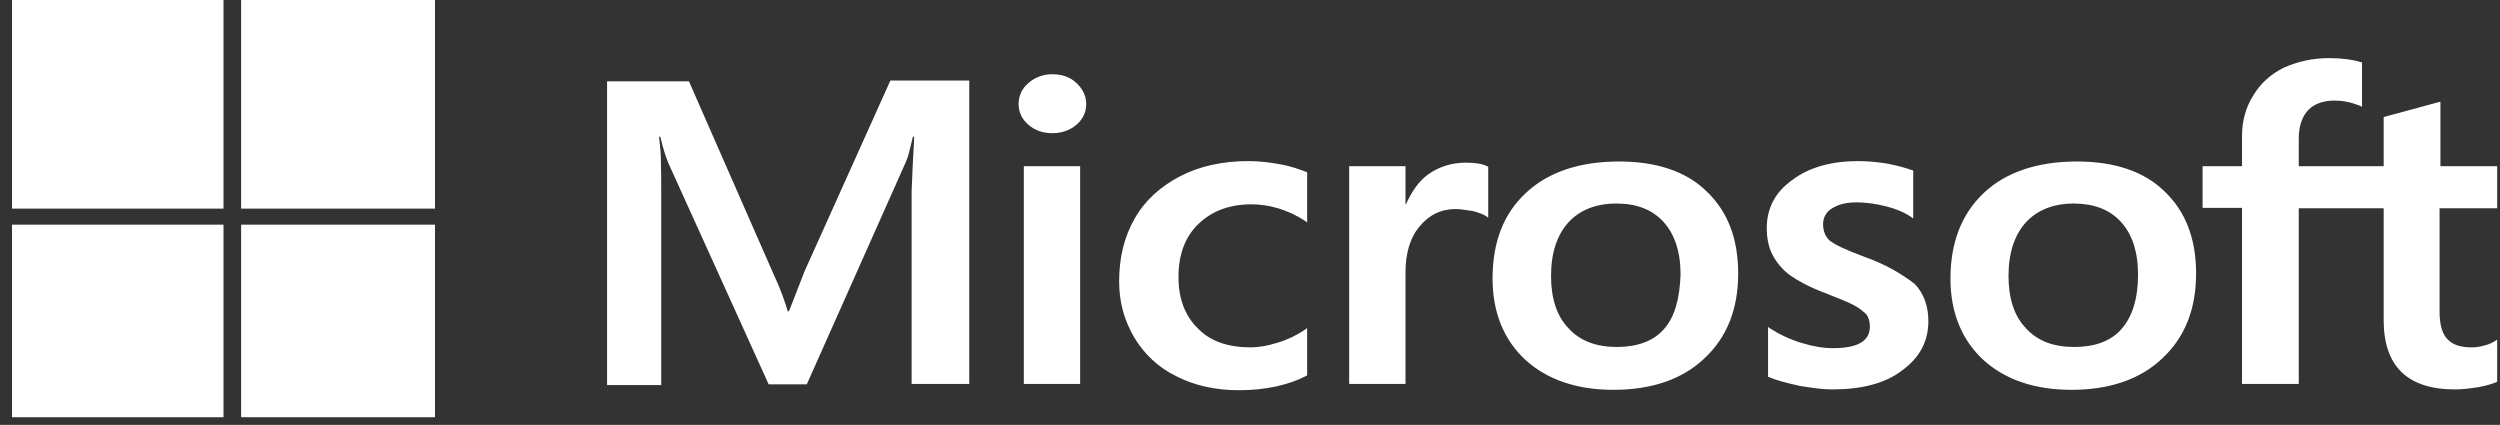
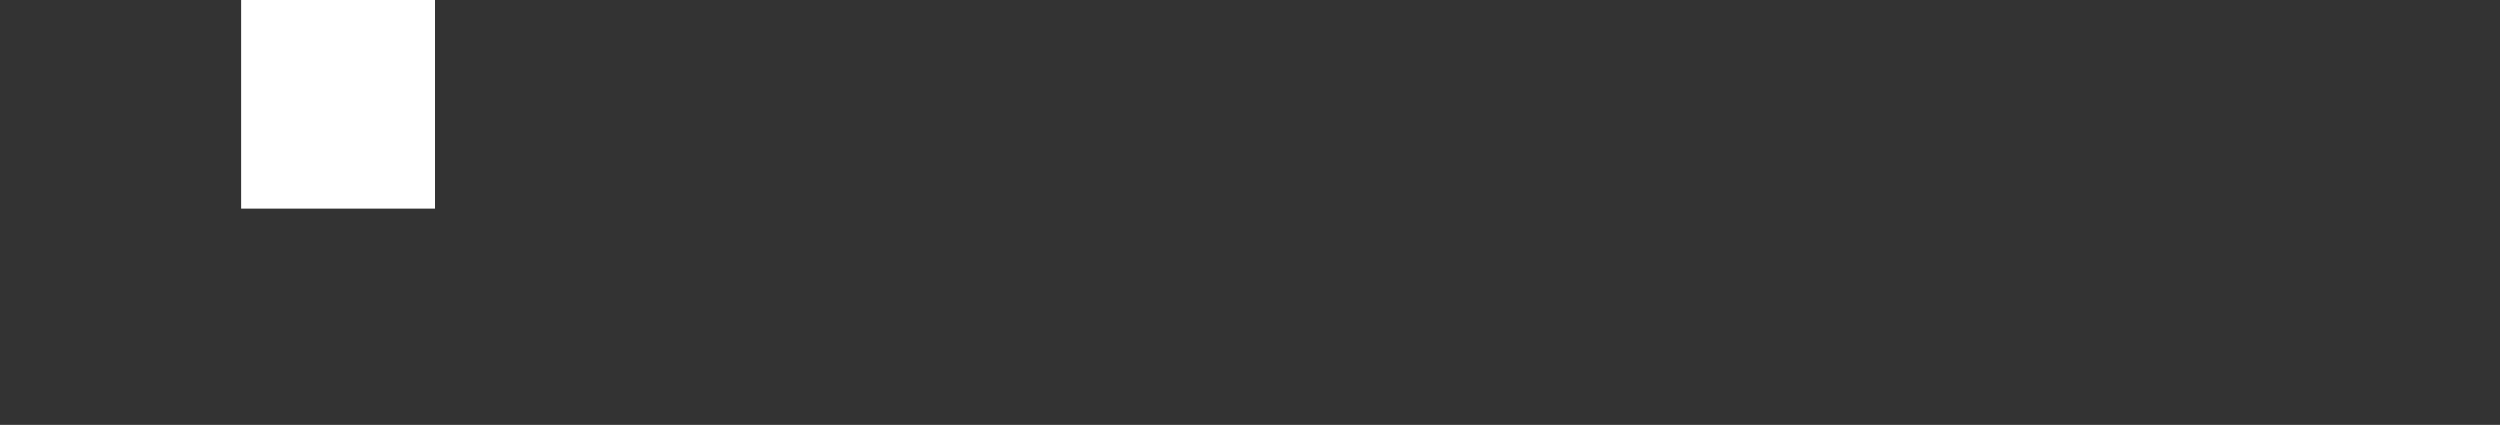
<svg xmlns="http://www.w3.org/2000/svg" fill="none" viewBox="0 0 153 26" height="26" width="153">
  <rect x="0" y="0" width="153" height="26" fill="#333333" stroke="none" />
-   <path fill="white" d="M49.243 16.593L48.288 19.046H48.209C48.05 18.493 47.758 17.651 47.281 16.641L42.164 4.976H37.153V23.568H40.467V12.095C40.467 11.374 40.467 10.556 40.441 9.546C40.414 9.041 40.361 8.656 40.335 8.367H40.414C40.573 9.089 40.759 9.618 40.892 9.955L47.042 23.52H49.376L55.473 9.835C55.606 9.522 55.739 8.897 55.871 8.367H55.951C55.871 9.738 55.818 10.965 55.791 11.711V23.496H59.318V4.928H54.492L49.243 16.593ZM62.658 10.171H66.105V23.496H62.658V10.171ZM64.408 4.543C63.825 4.543 63.347 4.736 62.95 5.072C62.552 5.409 62.34 5.842 62.34 6.371C62.34 6.876 62.552 7.309 62.95 7.646C63.347 7.983 63.825 8.151 64.408 8.151C64.991 8.151 65.495 7.959 65.866 7.646C66.264 7.309 66.476 6.876 66.476 6.371C66.476 5.866 66.264 5.433 65.866 5.072C65.522 4.736 65.018 4.543 64.408 4.543ZM78.327 10.051C77.691 9.931 77.028 9.859 76.392 9.859C74.827 9.859 73.396 10.171 72.203 10.797C71.01 11.422 70.055 12.288 69.445 13.37C68.809 14.476 68.491 15.751 68.491 17.218C68.491 18.493 68.809 19.624 69.419 20.658C70.029 21.668 70.877 22.486 72.017 23.039C73.104 23.592 74.377 23.881 75.808 23.881C77.452 23.881 78.857 23.568 79.971 22.991L79.997 22.967V20.081L79.865 20.177C79.361 20.514 78.778 20.802 78.194 20.97C77.585 21.163 77.028 21.259 76.551 21.259C75.172 21.259 74.085 20.898 73.316 20.105C72.521 19.335 72.123 18.277 72.123 16.954C72.123 15.583 72.521 14.501 73.343 13.707C74.165 12.913 75.252 12.504 76.577 12.504C77.691 12.504 78.831 12.841 79.865 13.514L79.997 13.611V10.556L79.971 10.532C79.52 10.364 79.016 10.171 78.327 10.051ZM89.701 9.955C88.852 9.955 88.057 10.195 87.368 10.7C86.784 11.133 86.387 11.759 86.042 12.504H86.016V10.171H82.569V23.496H86.016V16.689C86.016 15.535 86.281 14.573 86.864 13.875C87.447 13.154 88.19 12.793 89.091 12.793C89.409 12.793 89.727 12.865 90.125 12.913C90.496 13.009 90.761 13.106 90.947 13.226L91.079 13.322V10.195L91 10.171C90.761 10.027 90.284 9.955 89.701 9.955ZM99.086 9.883C96.674 9.883 94.738 10.532 93.386 11.807C92.007 13.082 91.345 14.837 91.345 17.05C91.345 19.119 92.034 20.802 93.359 22.029C94.685 23.231 96.488 23.857 98.742 23.857C101.101 23.857 102.984 23.207 104.336 21.908C105.714 20.61 106.377 18.878 106.377 16.737C106.377 14.621 105.741 12.937 104.442 11.711C103.196 10.484 101.366 9.883 99.086 9.883ZM101.843 20.129C101.207 20.874 100.2 21.235 98.954 21.235C97.707 21.235 96.7 20.874 95.984 20.081C95.268 19.335 94.924 18.253 94.924 16.882C94.924 15.463 95.295 14.38 95.984 13.611C96.7 12.841 97.681 12.456 98.927 12.456C100.147 12.456 101.101 12.817 101.79 13.563C102.48 14.308 102.851 15.39 102.851 16.809C102.798 18.253 102.506 19.383 101.843 20.129ZM114.066 15.703C112.979 15.294 112.289 14.982 111.971 14.717C111.706 14.476 111.574 14.14 111.574 13.707C111.574 13.346 111.733 12.985 112.13 12.745C112.528 12.504 112.979 12.384 113.641 12.384C114.225 12.384 114.835 12.48 115.418 12.625C116.001 12.769 116.531 12.985 116.956 13.274L117.088 13.37V10.436L117.009 10.412C116.611 10.268 116.081 10.123 115.444 10.003C114.808 9.907 114.225 9.859 113.748 9.859C112.104 9.859 110.752 10.219 109.691 11.013C108.631 11.759 108.127 12.769 108.127 13.947C108.127 14.573 108.233 15.126 108.472 15.583C108.71 16.04 109.055 16.473 109.532 16.834C110.009 17.17 110.699 17.555 111.653 17.916C112.448 18.229 113.058 18.469 113.429 18.662C113.801 18.854 114.039 19.07 114.225 19.239C114.357 19.431 114.437 19.672 114.437 19.984C114.437 20.874 113.694 21.307 112.183 21.307C111.6 21.307 110.99 21.211 110.274 20.994C109.559 20.778 108.896 20.465 108.339 20.105L108.206 20.008V23.063L108.286 23.087C108.79 23.303 109.399 23.448 110.142 23.616C110.884 23.736 111.547 23.833 112.13 23.833C113.907 23.833 115.365 23.472 116.399 22.678C117.459 21.908 118.016 20.922 118.016 19.648C118.016 18.758 117.751 17.964 117.168 17.363C116.399 16.785 115.444 16.184 114.066 15.703ZM127.11 9.883C124.697 9.883 122.762 10.532 121.41 11.807C120.057 13.082 119.368 14.837 119.368 17.05C119.368 19.119 120.057 20.802 121.383 22.029C122.709 23.231 124.512 23.857 126.765 23.857C129.125 23.857 131.007 23.207 132.359 21.908C133.738 20.61 134.401 18.878 134.401 16.737C134.401 14.621 133.764 12.937 132.465 11.711C131.219 10.484 129.39 9.883 127.11 9.883ZM129.841 20.129C129.204 20.874 128.197 21.235 126.951 21.235C125.678 21.235 124.697 20.874 123.981 20.081C123.265 19.335 122.921 18.253 122.921 16.882C122.921 15.463 123.292 14.38 123.981 13.611C124.697 12.841 125.678 12.456 126.924 12.456C128.117 12.456 129.098 12.817 129.787 13.563C130.477 14.308 130.848 15.39 130.848 16.809C130.848 18.253 130.503 19.383 129.841 20.129ZM152.827 12.745V10.171H149.354V6.227L149.248 6.251L145.96 7.141L145.881 7.165V10.171H140.684V8.488C140.684 7.718 140.896 7.117 141.267 6.732C141.639 6.347 142.195 6.155 142.885 6.155C143.362 6.155 143.866 6.251 144.422 6.467L144.555 6.54V3.822L144.475 3.798C143.998 3.653 143.362 3.557 142.54 3.557C141.506 3.557 140.605 3.774 139.783 4.134C138.961 4.543 138.351 5.096 137.9 5.842C137.45 6.564 137.211 7.381 137.211 8.319V10.171H134.798V12.721H137.211V23.496H140.684V12.745H145.881V19.599C145.881 22.413 147.339 23.833 150.255 23.833C150.732 23.833 151.236 23.76 151.713 23.688C152.217 23.592 152.588 23.472 152.8 23.376L152.827 23.352V20.778L152.694 20.874C152.482 20.994 152.296 21.091 151.978 21.163C151.713 21.235 151.475 21.259 151.289 21.259C150.6 21.259 150.122 21.115 149.778 20.754C149.46 20.417 149.301 19.864 149.301 19.046V12.745H152.827Z" />
-   <path fill="white" d="M0.734 0H13.678V12.767H0.734V0Z" />
  <path fill="white" d="M14.757 0H26.622V12.767H14.757V0Z" />
-   <path fill="white" d="M0.734 13.749H13.678V25.534H0.734V13.749Z" />
-   <path fill="white" d="M14.757 13.749H26.622V25.534H14.757V13.749Z" />
</svg>